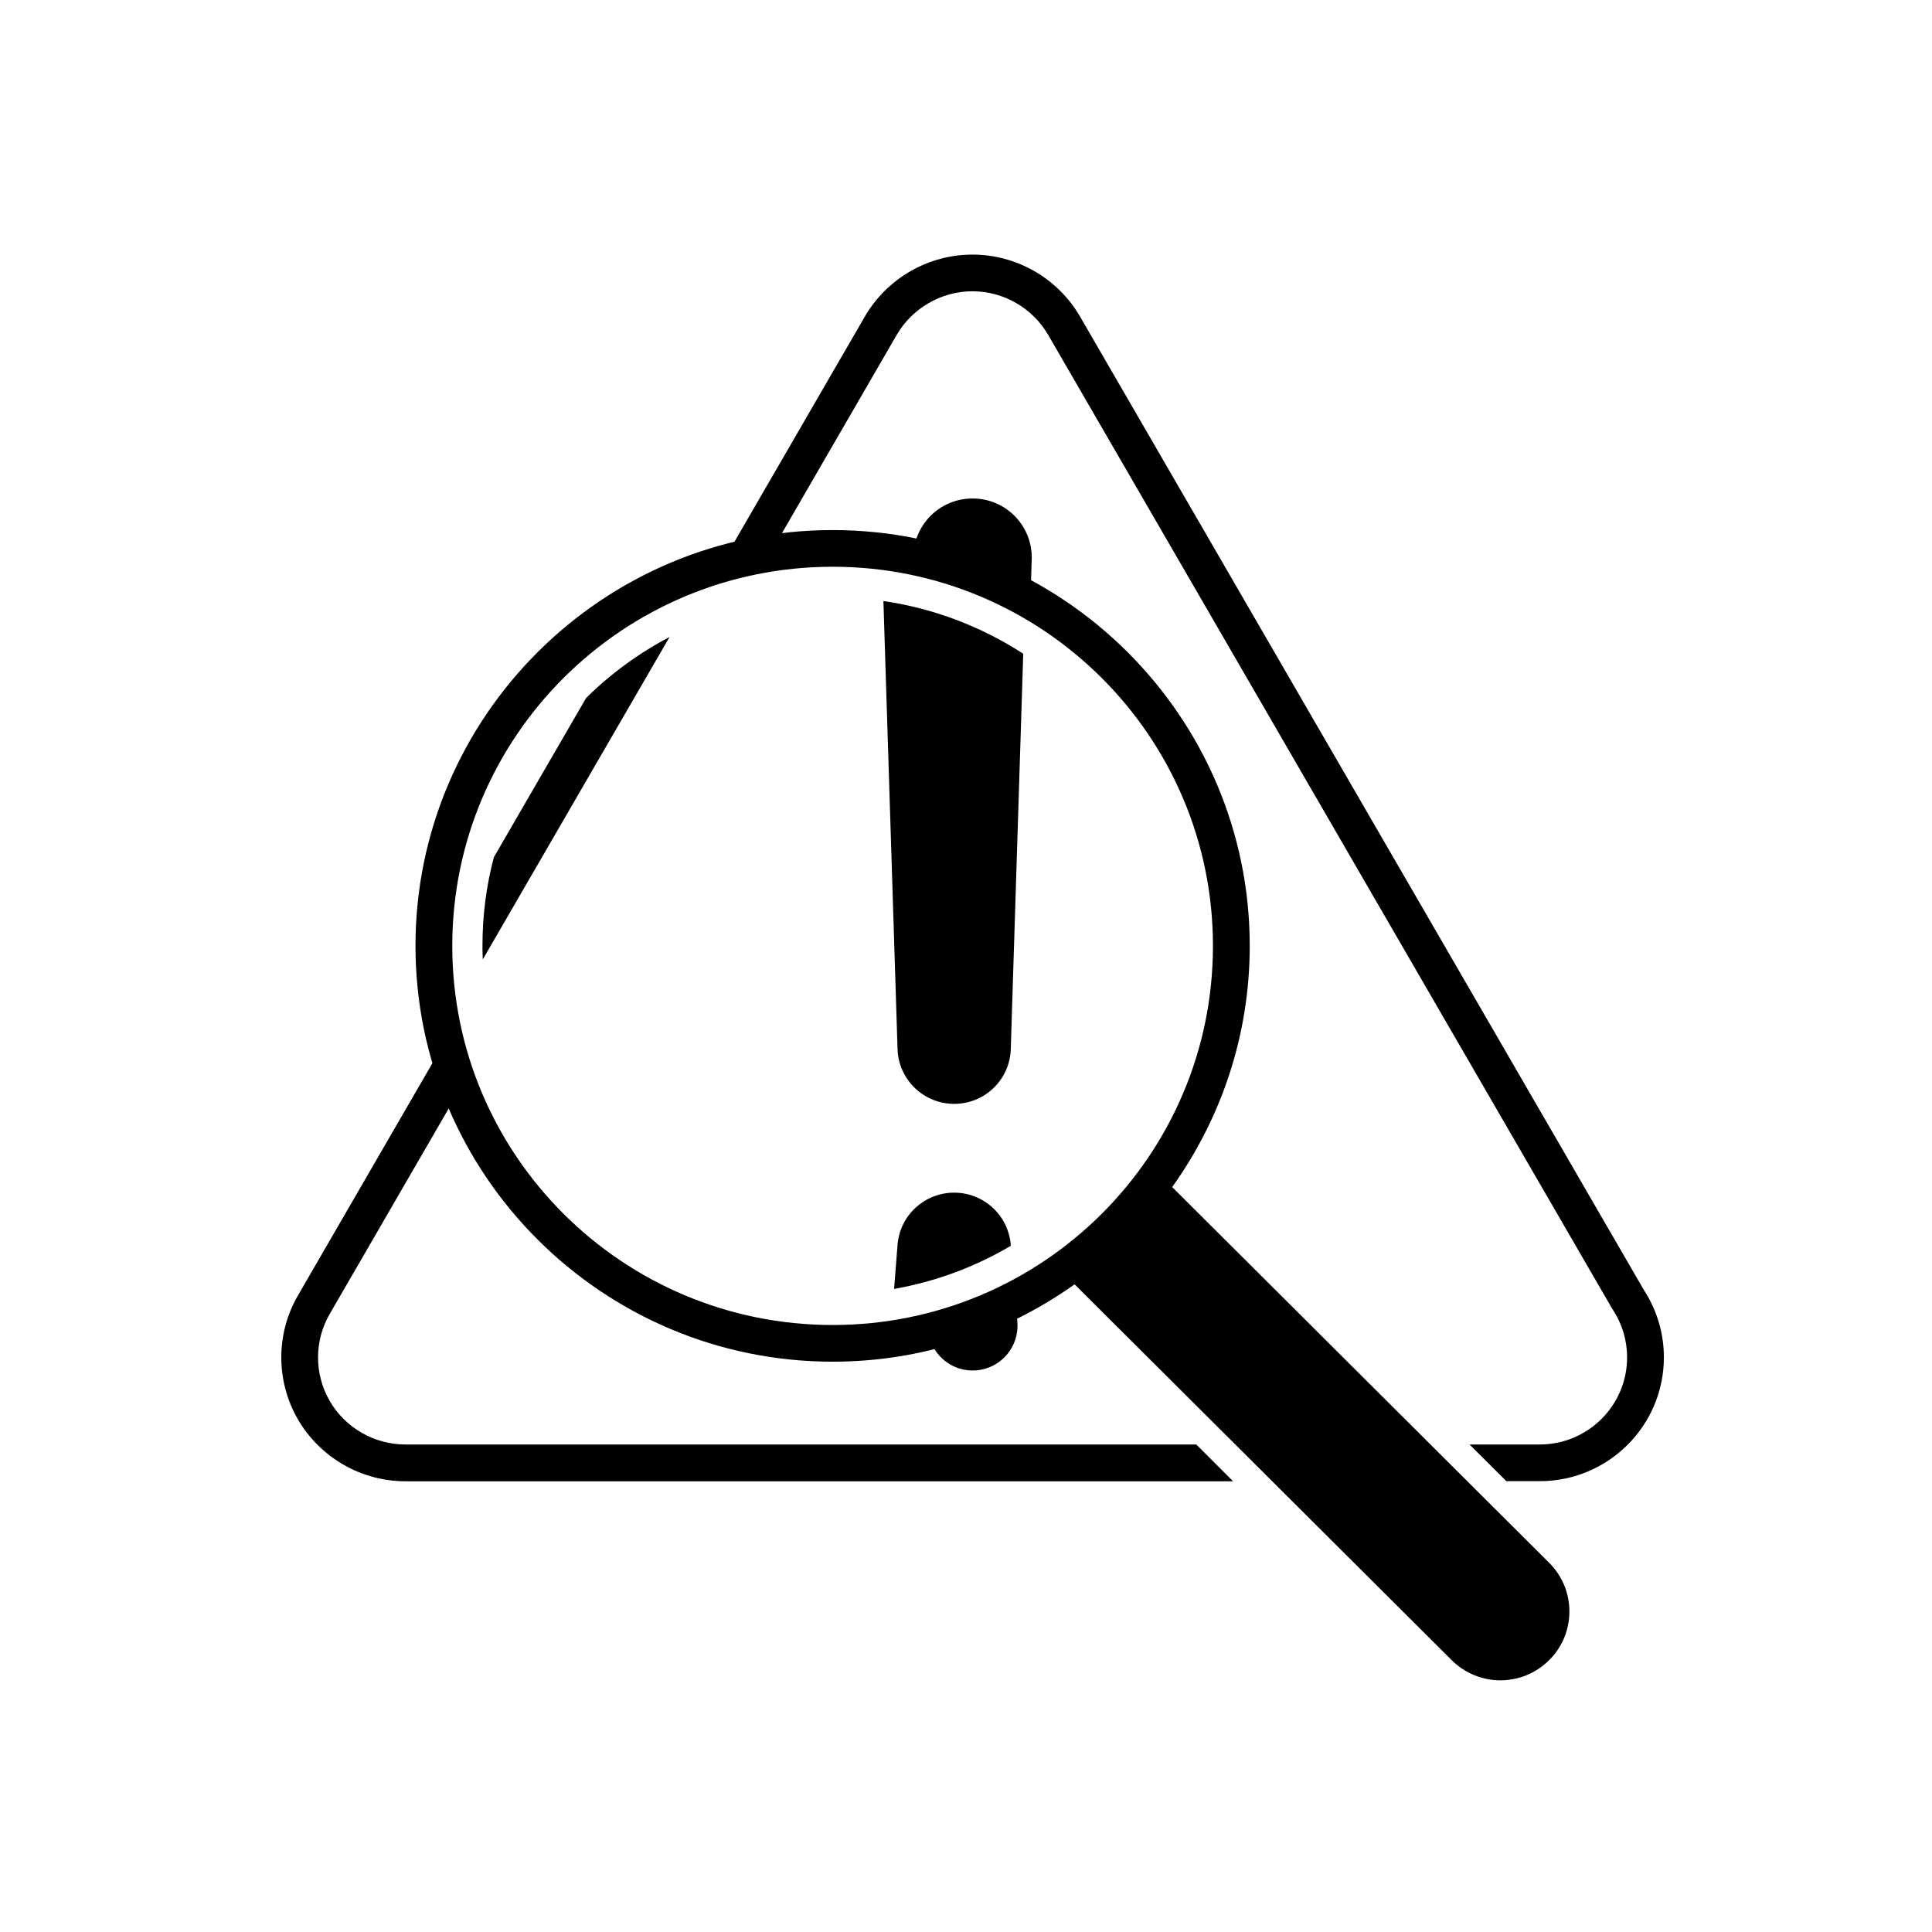
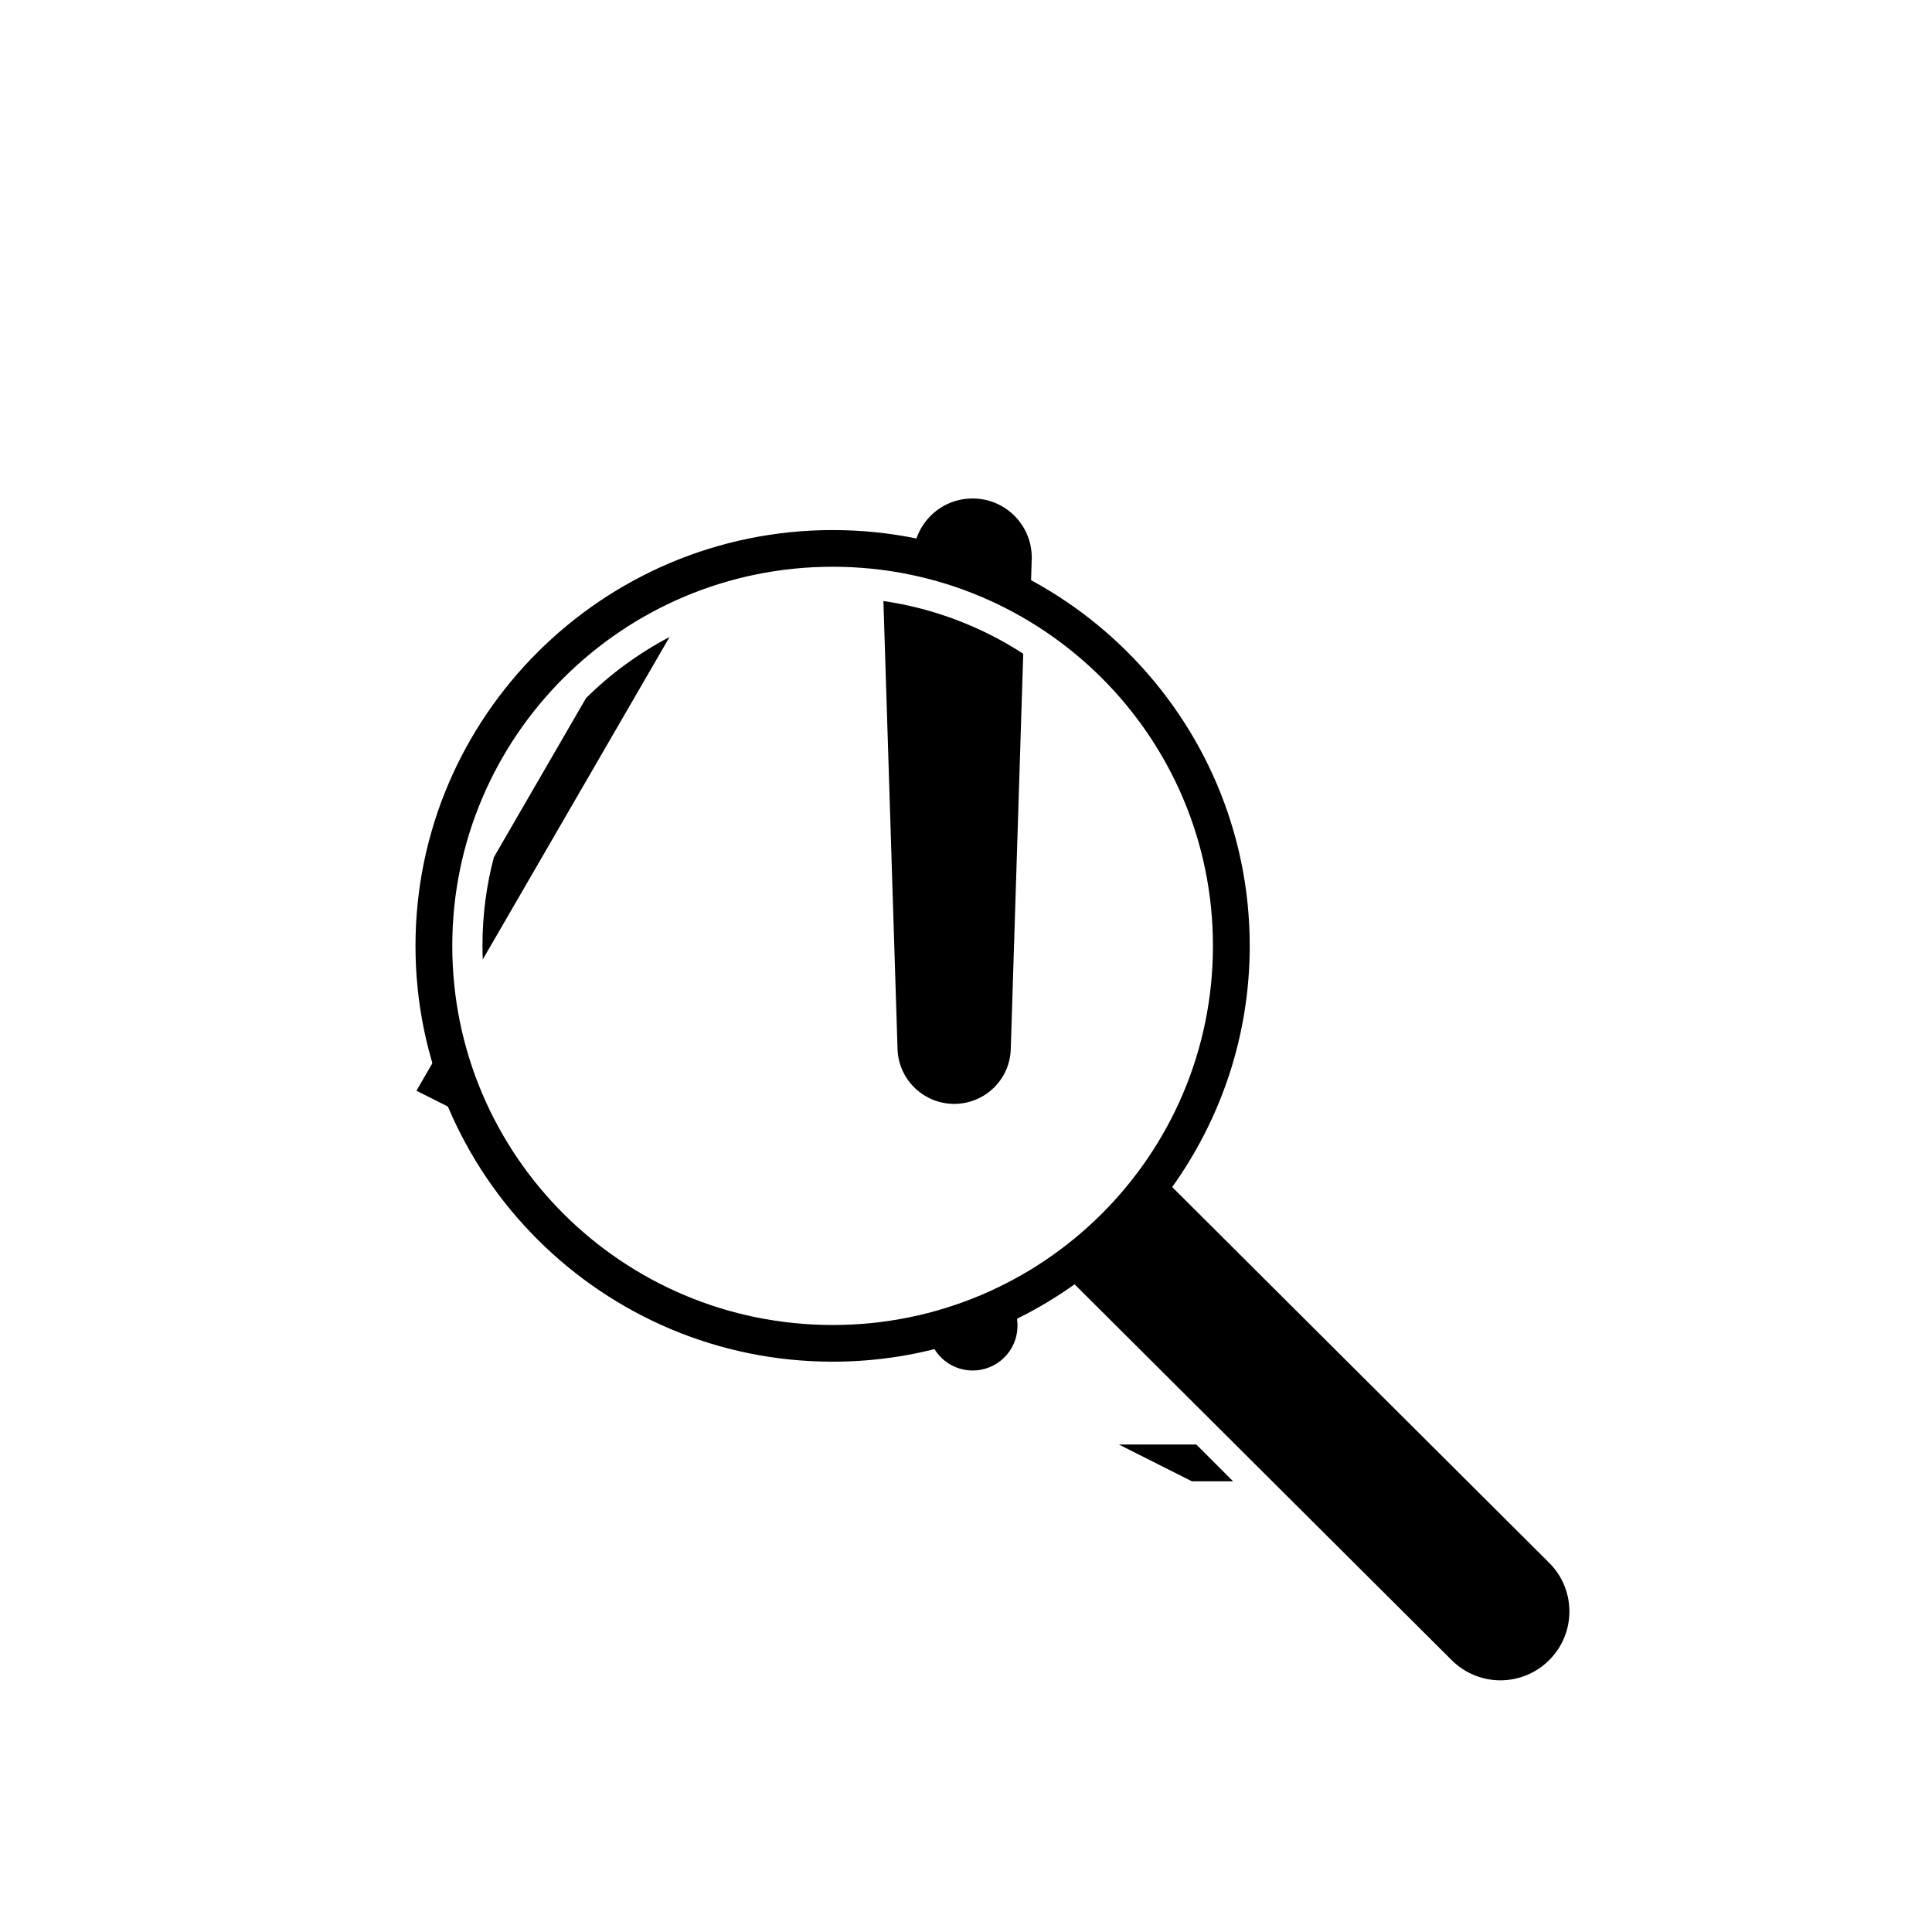
<svg xmlns="http://www.w3.org/2000/svg" width="96" zoomAndPan="magnify" viewBox="0 0 72 72" height="96" preserveAspectRatio="xMidYMid meet" version="1.0">
  <defs>
    <clipPath id="d180711b96">
      <path d="M 15 19 L 59 19 L 59 62.68 L 15 62.68 Z M 15 19 " clip-rule="nonzero" />
    </clipPath>
    <clipPath id="97ef64b728">
-       <path d="M 10.262 38 L 46 38 L 46 56 L 10.262 56 Z M 10.262 38 " clip-rule="nonzero" />
+       <path d="M 10.262 38 L 46 38 L 46 56 Z M 10.262 38 " clip-rule="nonzero" />
    </clipPath>
    <clipPath id="c4d8606e50">
      <path d="M 26 9.43 L 62.012 9.43 L 62.012 56 L 26 56 Z M 26 9.43 " clip-rule="nonzero" />
    </clipPath>
  </defs>
  <g clip-path="url(#d180711b96)">
    <path fill="#000000" d="M 57.734 58.242 L 43.684 44.238 C 45.5 41.699 46.574 38.598 46.574 35.25 C 46.574 26.707 39.602 19.754 31.031 19.754 C 22.457 19.754 15.484 26.707 15.484 35.25 C 15.484 43.793 22.457 50.746 31.031 50.746 C 34.391 50.746 37.5 49.676 40.047 47.863 L 54.098 61.867 C 54.598 62.367 55.258 62.621 55.914 62.621 C 56.574 62.621 57.234 62.367 57.734 61.867 C 58.738 60.867 58.738 59.242 57.734 58.242 Z M 16.855 35.25 C 16.855 27.449 23.203 21.121 31.031 21.121 C 38.859 21.121 45.203 27.449 45.203 35.25 C 45.203 43.055 38.859 49.379 31.031 49.379 C 23.203 49.379 16.855 43.055 16.855 35.25 Z M 16.855 35.25 " fill-opacity="1" fill-rule="nonzero" />
  </g>
  <path fill="#000000" d="M 34.602 49.68 C 34.742 50.523 35.504 51.137 36.375 51.07 C 37.297 51 37.988 50.195 37.914 49.273 L 37.852 48.465 C 36.832 48.988 35.742 49.398 34.602 49.68 Z M 34.602 49.68 " fill-opacity="1" fill-rule="nonzero" />
  <path fill="#000000" d="M 36.176 18.578 C 35.008 18.613 34.082 19.547 34.039 20.691 C 35.598 21.012 37.062 21.574 38.402 22.336 L 38.449 20.844 C 38.453 20.801 38.453 20.75 38.449 20.707 C 38.41 19.492 37.395 18.539 36.176 18.578 Z M 36.176 18.578 " fill-opacity="1" fill-rule="nonzero" />
  <path fill="#000000" d="M 35.492 41.137 C 36.656 41.176 37.633 40.262 37.668 39.102 L 38.133 24.363 C 36.59 23.363 34.824 22.676 32.922 22.398 L 33.449 39.102 C 33.484 40.199 34.375 41.102 35.492 41.137 Z M 35.492 41.137 " fill-opacity="1" fill-rule="nonzero" />
-   <path fill="#000000" d="M 35.723 44.453 C 34.559 44.363 33.539 45.23 33.449 46.391 L 33.32 48.035 C 34.887 47.758 36.352 47.207 37.672 46.426 L 37.668 46.391 C 37.59 45.371 36.777 44.535 35.723 44.453 Z M 35.723 44.453 " fill-opacity="1" fill-rule="nonzero" />
  <path fill="#000000" d="M 24.953 23.738 C 23.801 24.344 22.754 25.109 21.84 26.016 L 18.406 31.945 C 18.125 33 17.98 34.109 17.98 35.25 C 17.98 35.422 17.984 35.586 17.992 35.754 Z M 24.953 23.738 " fill-opacity="1" fill-rule="nonzero" />
  <g clip-path="url(#97ef64b728)">
    <path fill="#000000" d="M 15.109 53.832 C 13.949 53.832 12.867 53.211 12.289 52.211 C 11.707 51.211 11.707 49.965 12.289 48.965 L 17.125 40.613 C 16.902 40.039 16.715 39.453 16.562 38.848 L 11.102 48.281 C 10.277 49.703 10.277 51.473 11.102 52.895 C 11.926 54.316 13.461 55.203 15.109 55.203 L 45.953 55.203 L 44.582 53.832 Z M 15.109 53.832 " fill-opacity="1" fill-rule="nonzero" />
  </g>
  <g clip-path="url(#c4d8606e50)">
-     <path fill="#000000" d="M 61.262 48.074 L 40.25 11.797 C 39.426 10.375 37.891 9.488 36.242 9.488 C 34.59 9.488 33.055 10.375 32.23 11.797 L 26.922 20.965 C 27.512 20.797 28.117 20.66 28.738 20.566 L 33.418 12.48 C 34 11.48 35.082 10.855 36.242 10.855 C 37.402 10.855 38.48 11.48 39.062 12.48 L 60.082 48.773 L 60.105 48.805 C 60.453 49.336 60.637 49.949 60.637 50.586 C 60.637 52.379 59.176 53.832 57.379 53.832 L 54.766 53.832 L 56.137 55.199 L 57.379 55.199 C 59.934 55.199 62.008 53.133 62.008 50.586 C 62.008 49.691 61.75 48.82 61.262 48.074 Z M 61.262 48.074 " fill-opacity="1" fill-rule="nonzero" />
-   </g>
+     </g>
</svg>